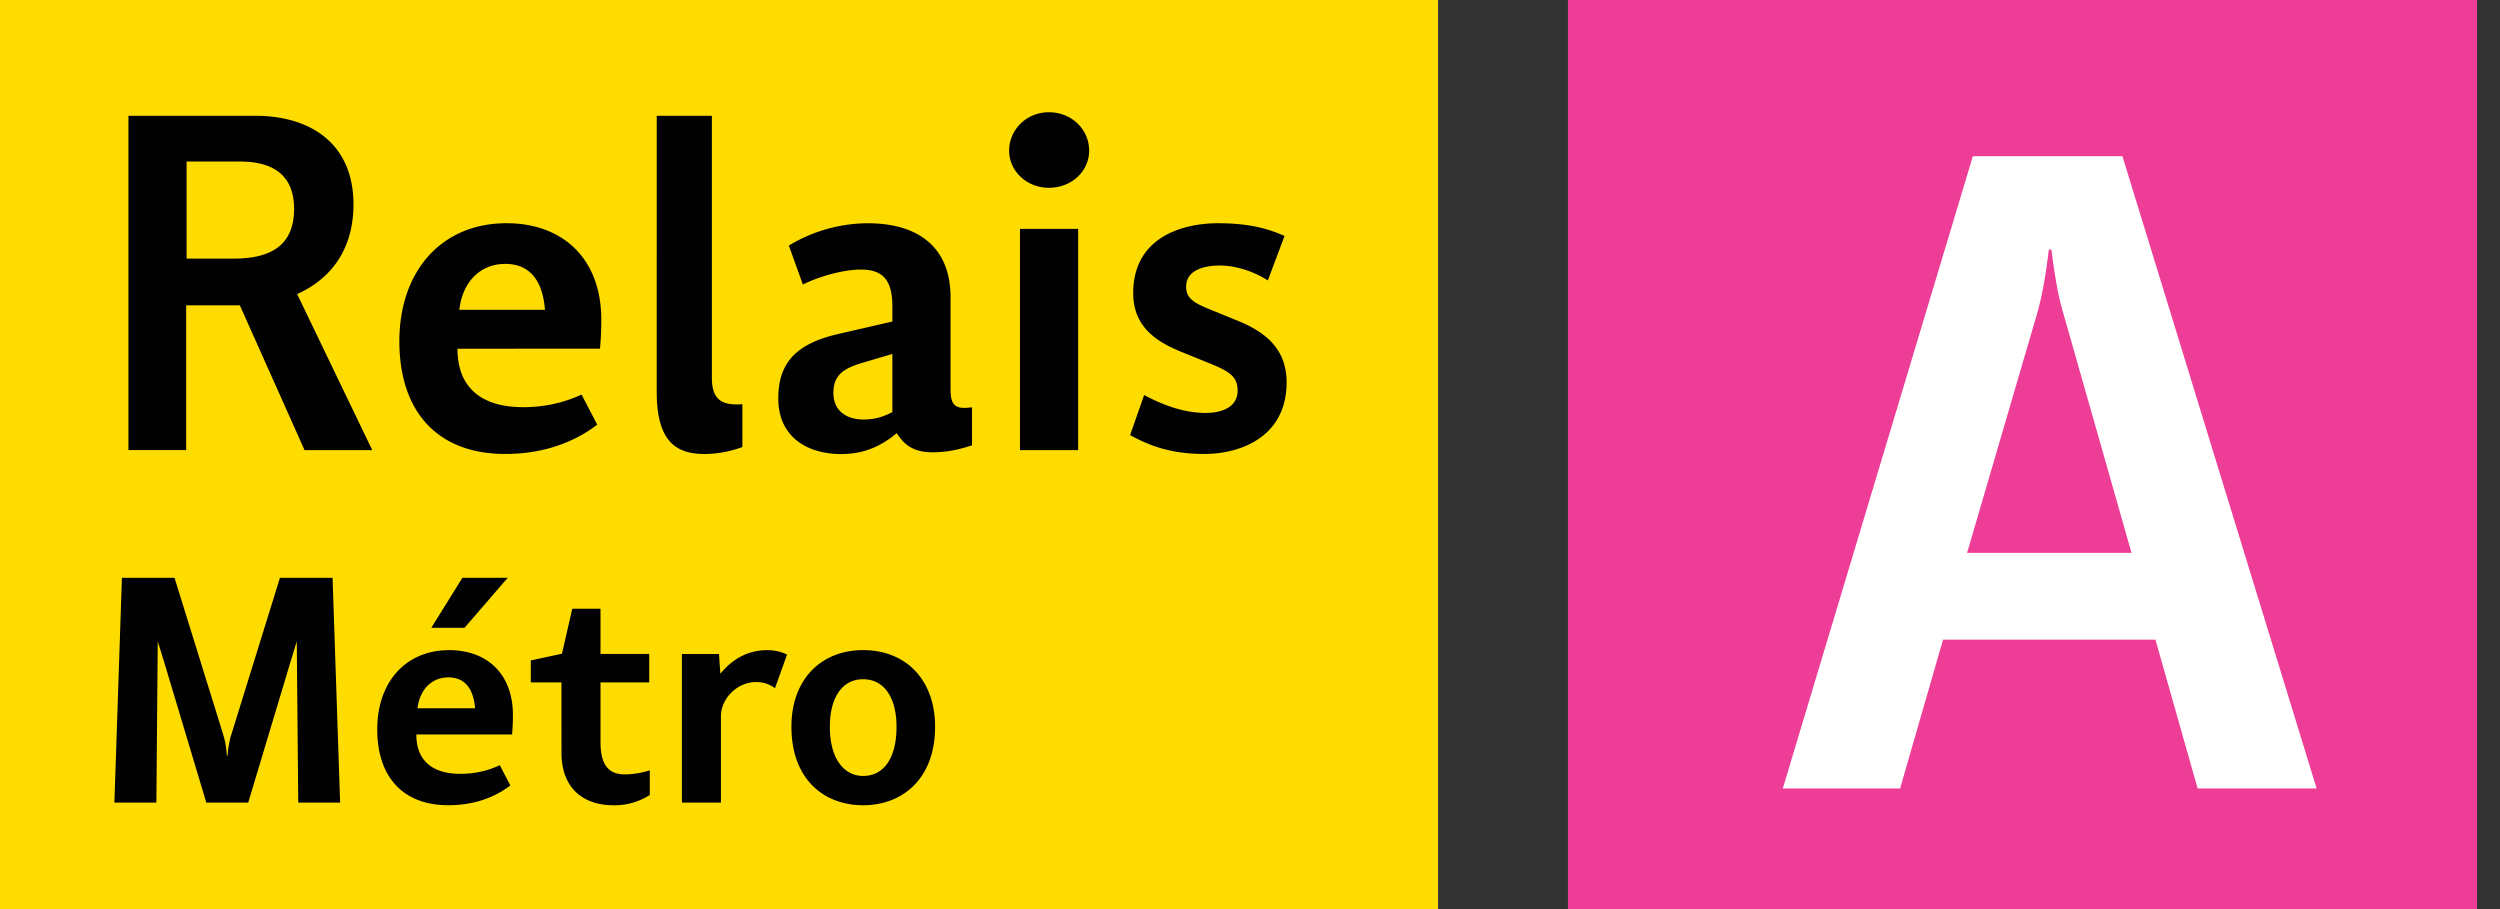
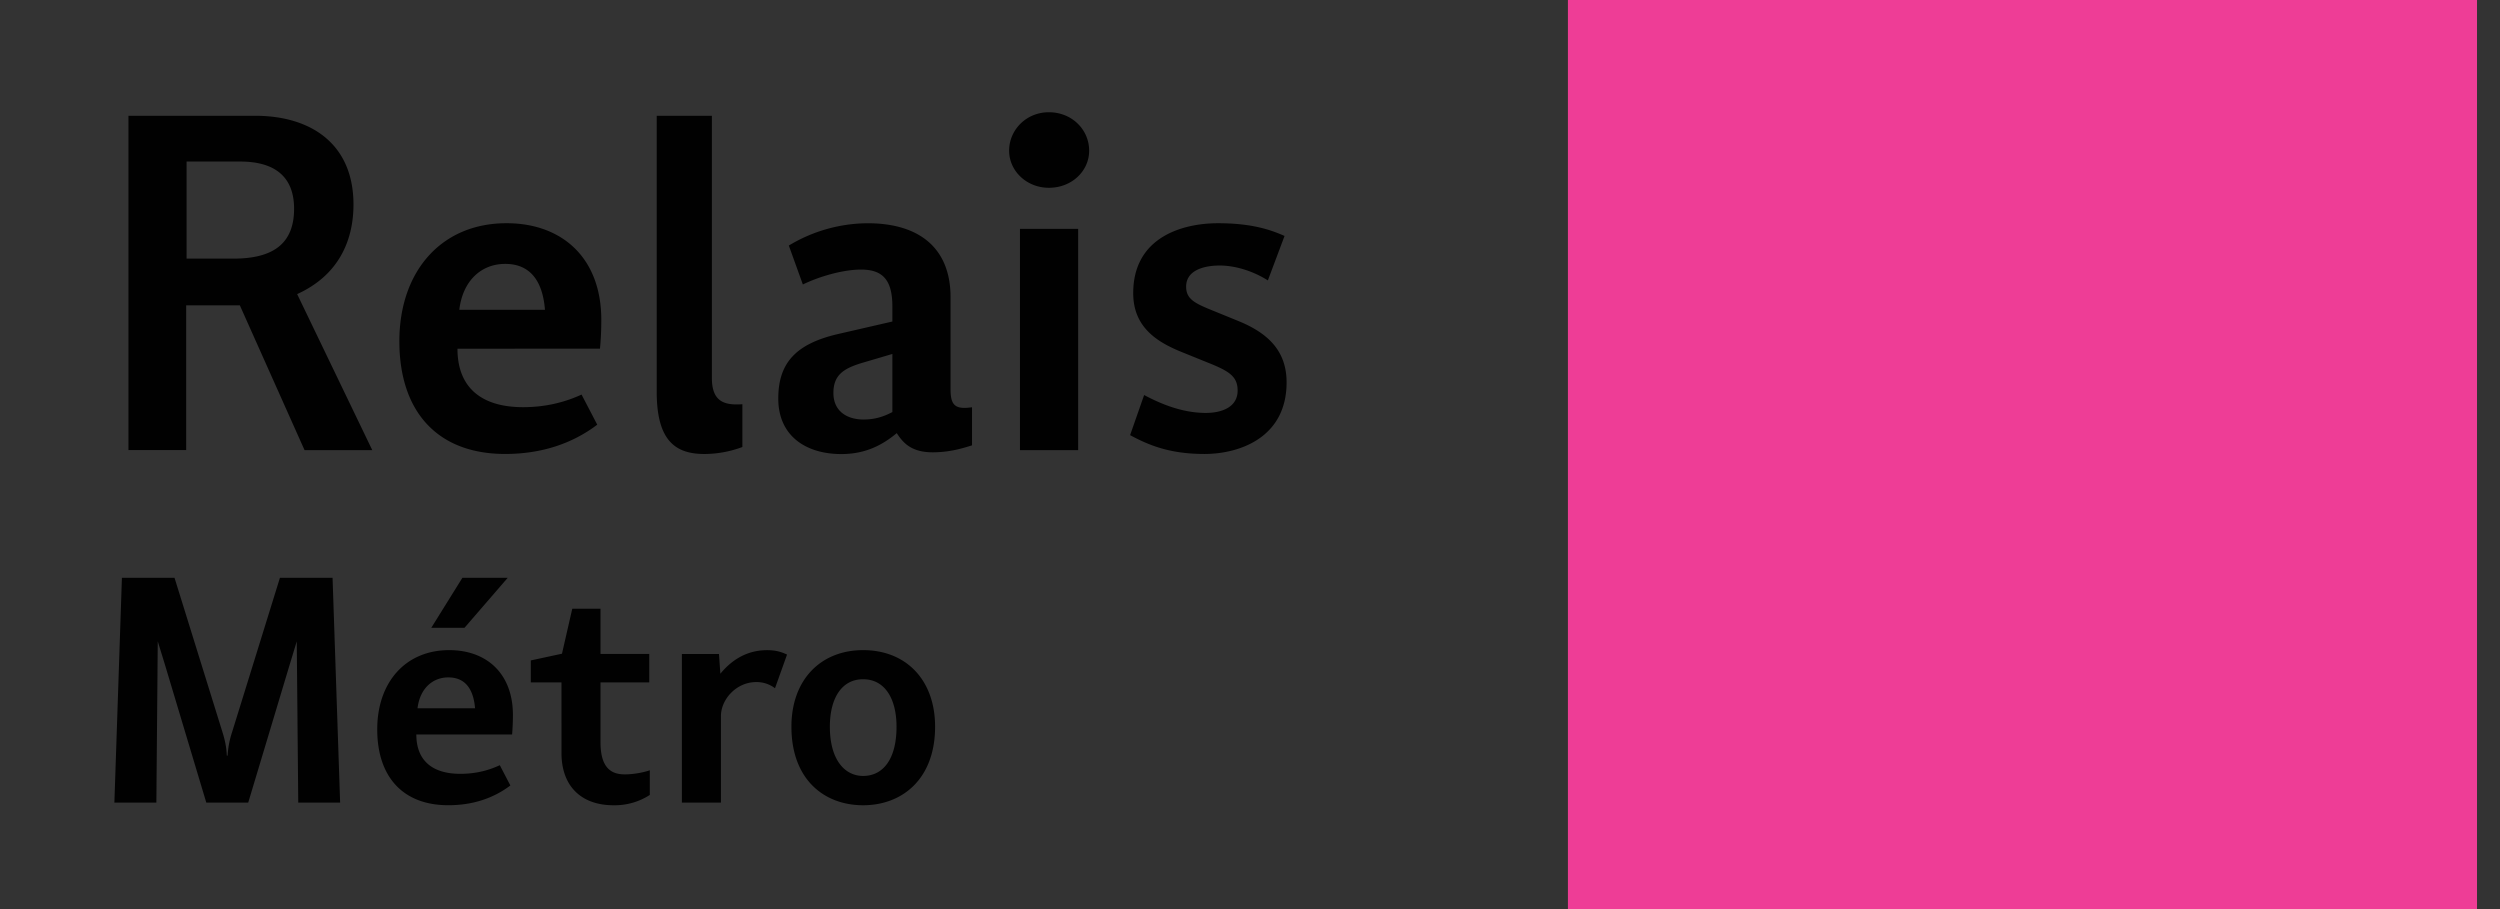
<svg xmlns="http://www.w3.org/2000/svg" viewBox="0 0 77 28" fill-rule="evenodd" clip-rule="evenodd" stroke-linejoin="round" stroke-miterlimit="2">
  <rect x="0" y="0" width="77" height="28" fill="#333333" stroke="none" />
-   <path fill="rgb(254,220,0)" d="M0 0H44.292V28H0z" />
  <path d="M3.956 3.566h3.903c1.71 0 3.028.858 3.028 2.733 0 1.115-.46 2.181-1.735 2.759l2.314 4.806H9.38l-1.993-4.46H5.734v4.459H3.956V3.566zm3.229 4.4c1.187 0 1.873-.428 1.873-1.536 0-1.062-.686-1.454-1.657-1.454H5.747v2.989h1.438v.001zm8.413-1.091c1.725 0 2.922 1.077 2.922 2.975 0 .309-.012.593-.041.89H14.09c0 1.236.782 1.801 2.02 1.801.739 0 1.332-.172 1.802-.388l.483.927c-.779.591-1.735.902-2.837.902-2.075 0-3.258-1.292-3.258-3.473.001-2.154 1.293-3.634 3.298-3.634zm1.187 2.666c-.053-.674-.311-1.413-1.225-1.413-.73 0-1.306.51-1.413 1.413h2.638zm3.443-5.975h1.698v8.076c0 .738.39.846.939.808v1.318a3.372 3.372 0 0 1-1.169.215c-.889 0-1.469-.405-1.469-1.912V3.566h.001zm5.562 6.727l1.695-.39v-.47c0-.835-.32-1.13-.966-1.13-.58 0-1.322.229-1.791.459l-.432-1.199a4.745 4.745 0 0 1 2.426-.687c1.612 0 2.555.782 2.555 2.277v2.825c0 .484.118.647.661.565v1.174c-.3.093-.691.214-1.213.214-.661 0-.914-.297-1.105-.591-.484.403-1.008.645-1.71.645-1.062 0-1.939-.538-1.939-1.709-.001-1.106.554-1.684 1.819-1.983zm.807 2.628c.365 0 .632-.096.888-.229v-1.79l-.953.281c-.527.164-.863.354-.863.917-.001.576.431.821.928.821zm4.484-8.279c0-.648.535-1.185 1.223-1.185.713 0 1.242.537 1.242 1.185 0 .62-.528 1.142-1.242 1.142-.687-.001-1.223-.522-1.223-1.142zm.334 2.408h1.792v6.813h-1.792V7.05zm3.824 5.117c.402.212 1.104.551 1.898.551.512 0 .982-.188.982-.688 0-.447-.28-.606-.916-.861l-.832-.337c-.754-.309-1.468-.767-1.468-1.803 0-1.737 1.536-2.154 2.612-2.154 1.037 0 1.618.201 2.049.392l-.514 1.37c-.417-.267-.97-.459-1.482-.459-.497 0-1.035.15-1.035.65 0 .377.255.509.795.727l.821.335c.887.364 1.478.902 1.478 1.886 0 1.721-1.478 2.206-2.529 2.206-1.066 0-1.712-.268-2.291-.58l.432-1.235zM3.755 17.796h1.62l1.477 4.754c.09.288.123.485.134.722h.024a2.82 2.82 0 0 1 .138-.722l1.474-4.754h1.621l.233 6.924h-1.29l-.046-4.966-.228.751-1.267 4.215H6.354L5.06 20.405l-.201-.652-.043 4.967H3.523l.232-6.924zm10.08 2.228c1.159 0 1.963.726 1.963 1.999 0 .208-.009.397-.025.598h-2.95c0 .832.525 1.213 1.355 1.213.501 0 .897-.117 1.216-.266l.325.625c-.528.399-1.169.608-1.912.608-1.392 0-2.188-.87-2.188-2.337 0-1.446.868-2.44 2.216-2.44zm.797 1.791c-.038-.452-.209-.951-.824-.951-.486 0-.875.343-.948.951h1.772zm-.39-4.019h1.396l-1.331 1.54h-1.023l.958-1.54zm3.051 3.222h-.944v-.677l.96-.207.317-1.385h.87v1.393h1.501v.876h-1.501v1.847c0 .842.38.986.751.986.32 0 .642-.081.767-.126v.759a1.988 1.988 0 0 1-1.12.318c-.957 0-1.6-.554-1.6-1.609l-.001-2.175zm3.71-.875h1.142l.042.608c.462-.563.985-.726 1.439-.726.29 0 .461.064.615.136l-.371 1.037a.928.928 0 0 0-.58-.19c-.613 0-1.085.536-1.085 1.045v2.667h-1.203v-4.577h.001zm5.581-.119c1.314 0 2.217.907 2.217 2.359 0 1.612-1.013 2.419-2.217 2.419-1.194 0-2.208-.788-2.208-2.419-.001-1.451.907-2.359 2.208-2.359zm1.029 2.359c0-.877-.368-1.462-1.03-1.462-.658 0-1.023.585-1.023 1.462 0 1.034.47 1.516 1.023 1.516.59.001 1.03-.481 1.03-1.516z" fill="rgb(1,1,1)" fill-rule="nonzero" />
  <path fill="rgb(238,61,150)" d="M48.292 0H76.292V28H48.292z" />
-   <path d="M54.91 24.284l5.854-19.473h4.607l5.981 19.473h-3.665l-1.299-4.582h-6.542l-1.323 4.582H54.91zm5.676-7.255h5.065L63.513 9.52c-.119-.407-.229-1.018-.331-1.833h-.076c-.102.849-.229 1.527-.382 2.036l-2.138 7.306z" fill="white" fill-rule="nonzero" />
</svg>